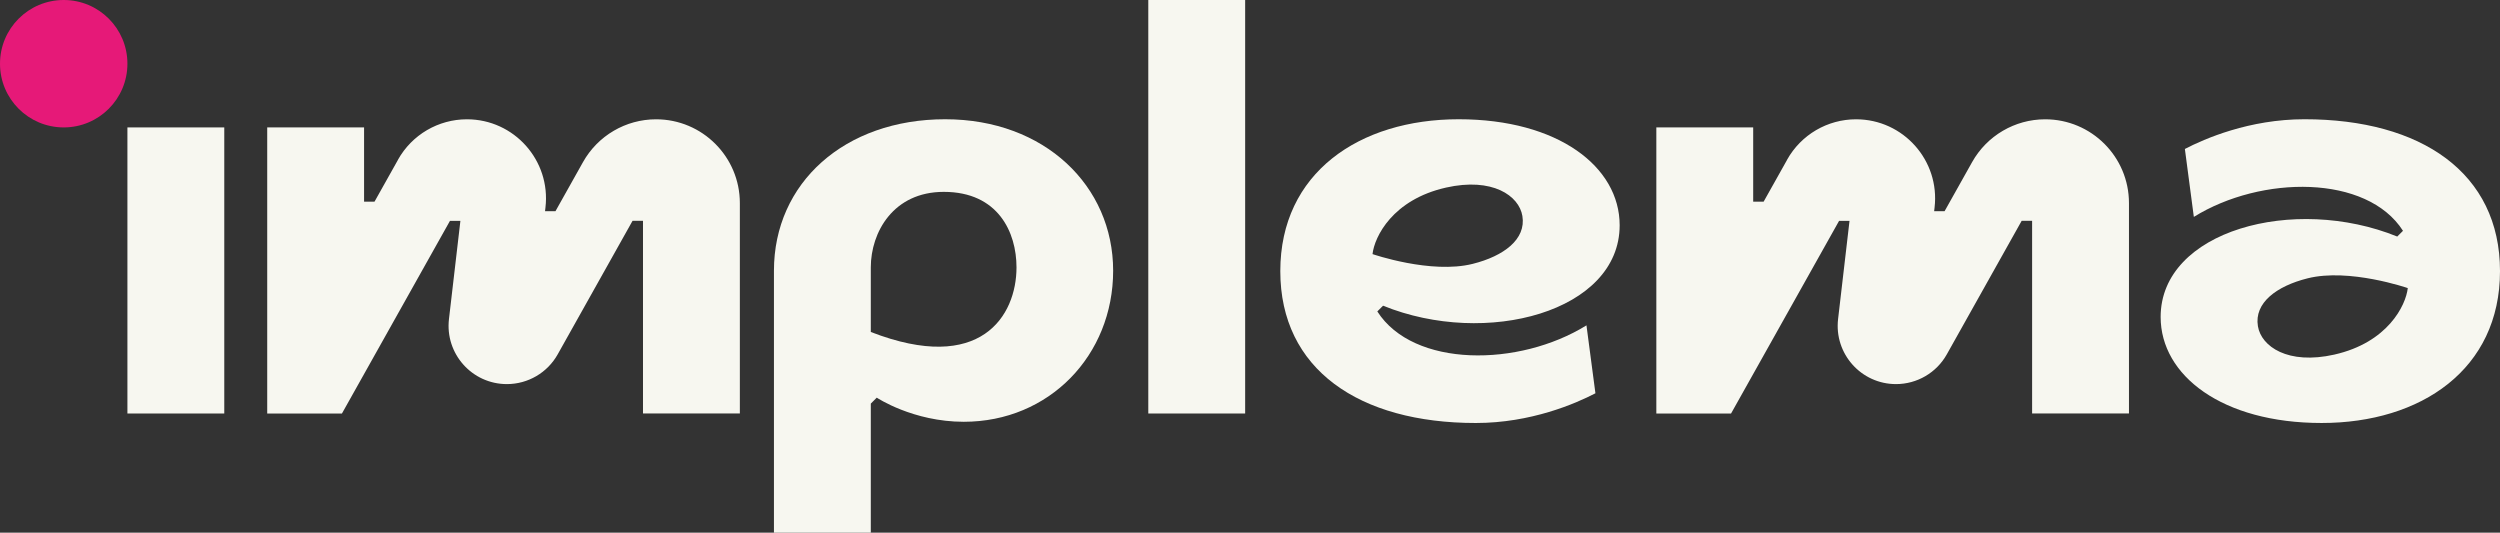
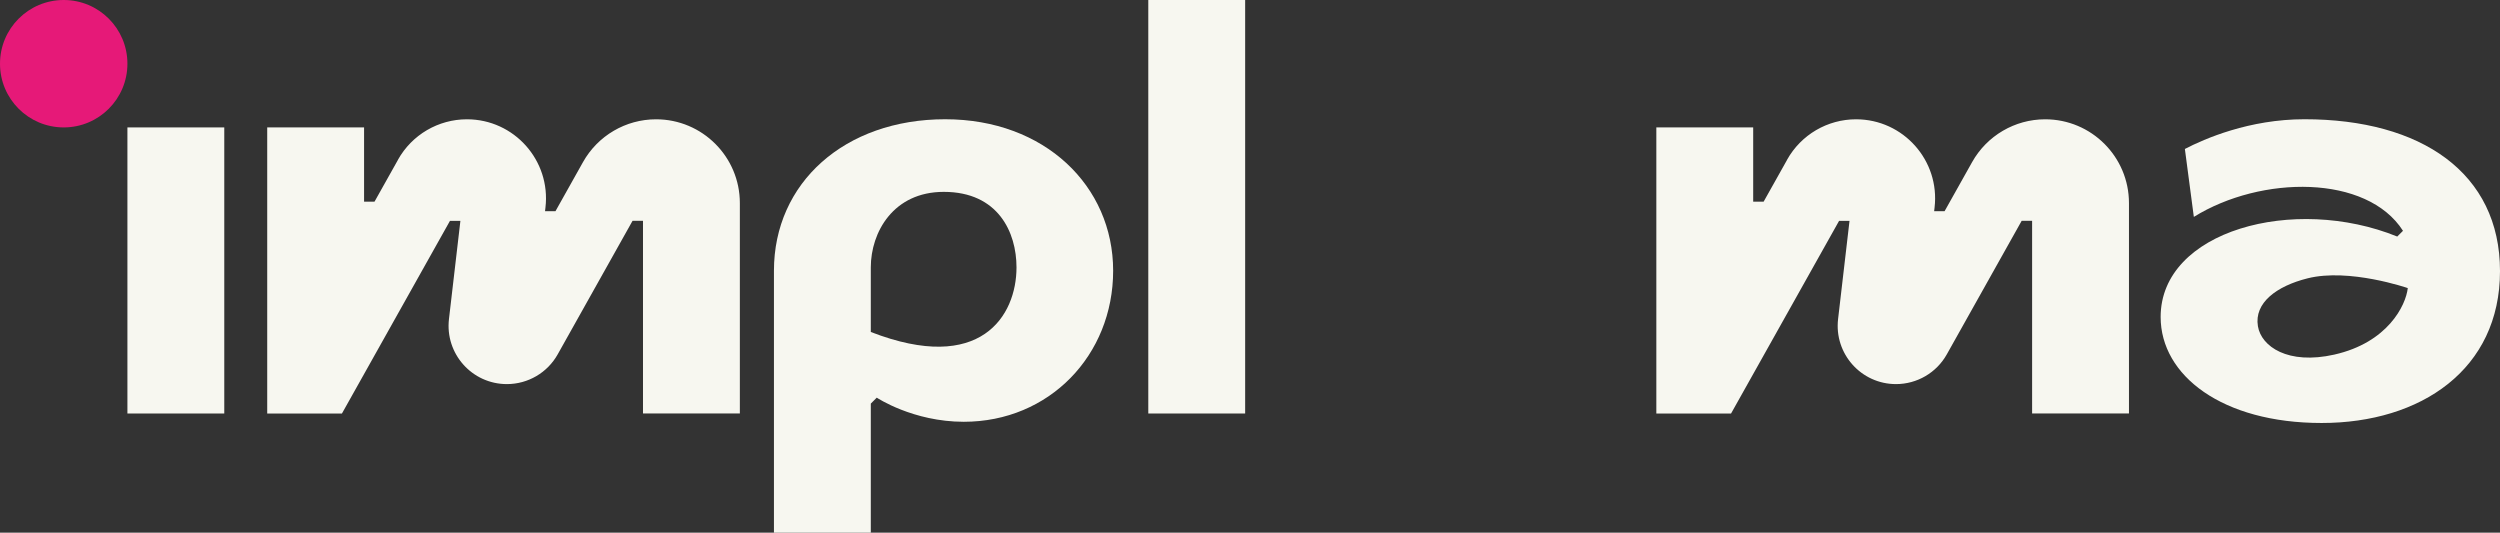
<svg xmlns="http://www.w3.org/2000/svg" viewBox="0 0 474.42 101.08">
  <rect x="0" y="0" width="474.42" height="101.08" fill="#333333" stroke="none" />
  <g>
    <g id="Lager_1">
      <polygon points="217.91 78.47 217.91 39.19 217.91 0 236.29 0 236.29 39.19 236.29 78.47 217.91 78.47" fill="#f7f7f0" />
      <path d="M24.18,12.09c0,6.68-5.41,12.09-12.09,12.09S0,18.77,0,12.09,5.41,0,12.09,0s12.09,5.41,12.09,12.09" fill="#e61978" />
      <polygon points="24.18 78.47 24.18 51.28 24.18 24.18 42.56 24.18 42.56 51.28 42.56 78.47 24.18 78.47" fill="#f7f7f0" />
      <path d="M179.38,22.63c-19.11,0-32.51,12.08-32.51,28.74v49.71h18.38v-24.49l1.13-1.13s6.87,4.58,16.51,4.58c16.23,0,28.35-12.62,28.35-28.67s-12.96-28.74-31.87-28.74h.01ZM165.25,63v-12.26c0-6.66,4.27-14.33,13.85-14.33,10.32,0,13.8,7.67,13.8,14.33,0,9.17-6.77,20.36-27.65,12.26Z" fill="#f7f7f0" />
-       <path d="M261.37,59.1l1.09-1.09c19.6,7.96,44.9,1.12,44.9-15.26,0-11.11-11.68-20.12-30.55-20.12s-33.85,10.19-33.85,28.82,14.94,28.82,37.1,28.82c10.49,0,18.97-3.7,22.7-5.64l-1.7-12.89c-12.8,7.94-32.85,8.07-39.69-2.64v-0ZM274.39,35.6c8.83-1.99,13.87,1.54,14.51,5.38.74,4.44-3.55,7.62-9.42,9.09-7.91,1.99-19.02-1.85-19.02-1.85.37-3.3,3.82-10.34,13.94-12.62h-.01Z" fill="#f7f7f0" />
      <path d="M456.01,43.8l-1.09,1.09c-19.6-7.96-44.9-1.12-44.9,15.26,0,11.11,11.68,20.12,30.55,20.12s33.85-10.19,33.85-28.82-14.94-28.82-37.1-28.82c-10.49,0-18.97,3.7-22.7,5.64l1.7,12.89c12.8-7.94,32.85-8.07,39.69,2.64ZM442.99,67.29c-8.83,1.99-13.87-1.54-14.51-5.38-.74-4.44,3.55-7.62,9.42-9.09,7.91-1.99,19.02,1.85,19.02,1.85-.37,3.3-3.82,10.34-13.94,12.62h.01Z" fill="#f7f7f0" />
      <path d="M75.53,30.32l-4.46,7.95h-1.98v-14.09h-18.38v54.29h14.18l20.5-36.56h1.98l-2.17,18.63c-.77,6.58,4.37,12.35,10.99,12.35,4,0,7.7-2.16,9.65-5.66l14.2-25.33h1.98v36.56h18.38v-39.92c0-8.78-7.12-15.9-15.9-15.9-5.75,0-11.06,3.11-13.87,8.13l-5.22,9.31h-1.98l.08-.7c1.04-8.91-5.93-16.74-14.9-16.74-5.43,0-10.43,2.93-13.08,7.66l-0.0.02Z" fill="#f7f7f0" />
      <path d="M339.14,30.32l-4.46,7.95h-1.98v-14.09h-18.38v54.29h14.18l20.5-36.56h1.98l-2.17,18.63c-.77,6.58,4.37,12.35,10.99,12.35,4,0,7.7-2.16,9.65-5.66l14.2-25.33h1.98v36.56h18.38v-39.92c0-8.78-7.12-15.9-15.9-15.9-5.75,0-11.06,3.11-13.87,8.13l-5.22,9.31h-1.98l.08-.7c1.04-8.91-5.93-16.74-14.9-16.74-5.43,0-10.43,2.93-13.08,7.66v.02Z" fill="#f7f7f0" />
    </g>
  </g>
</svg>